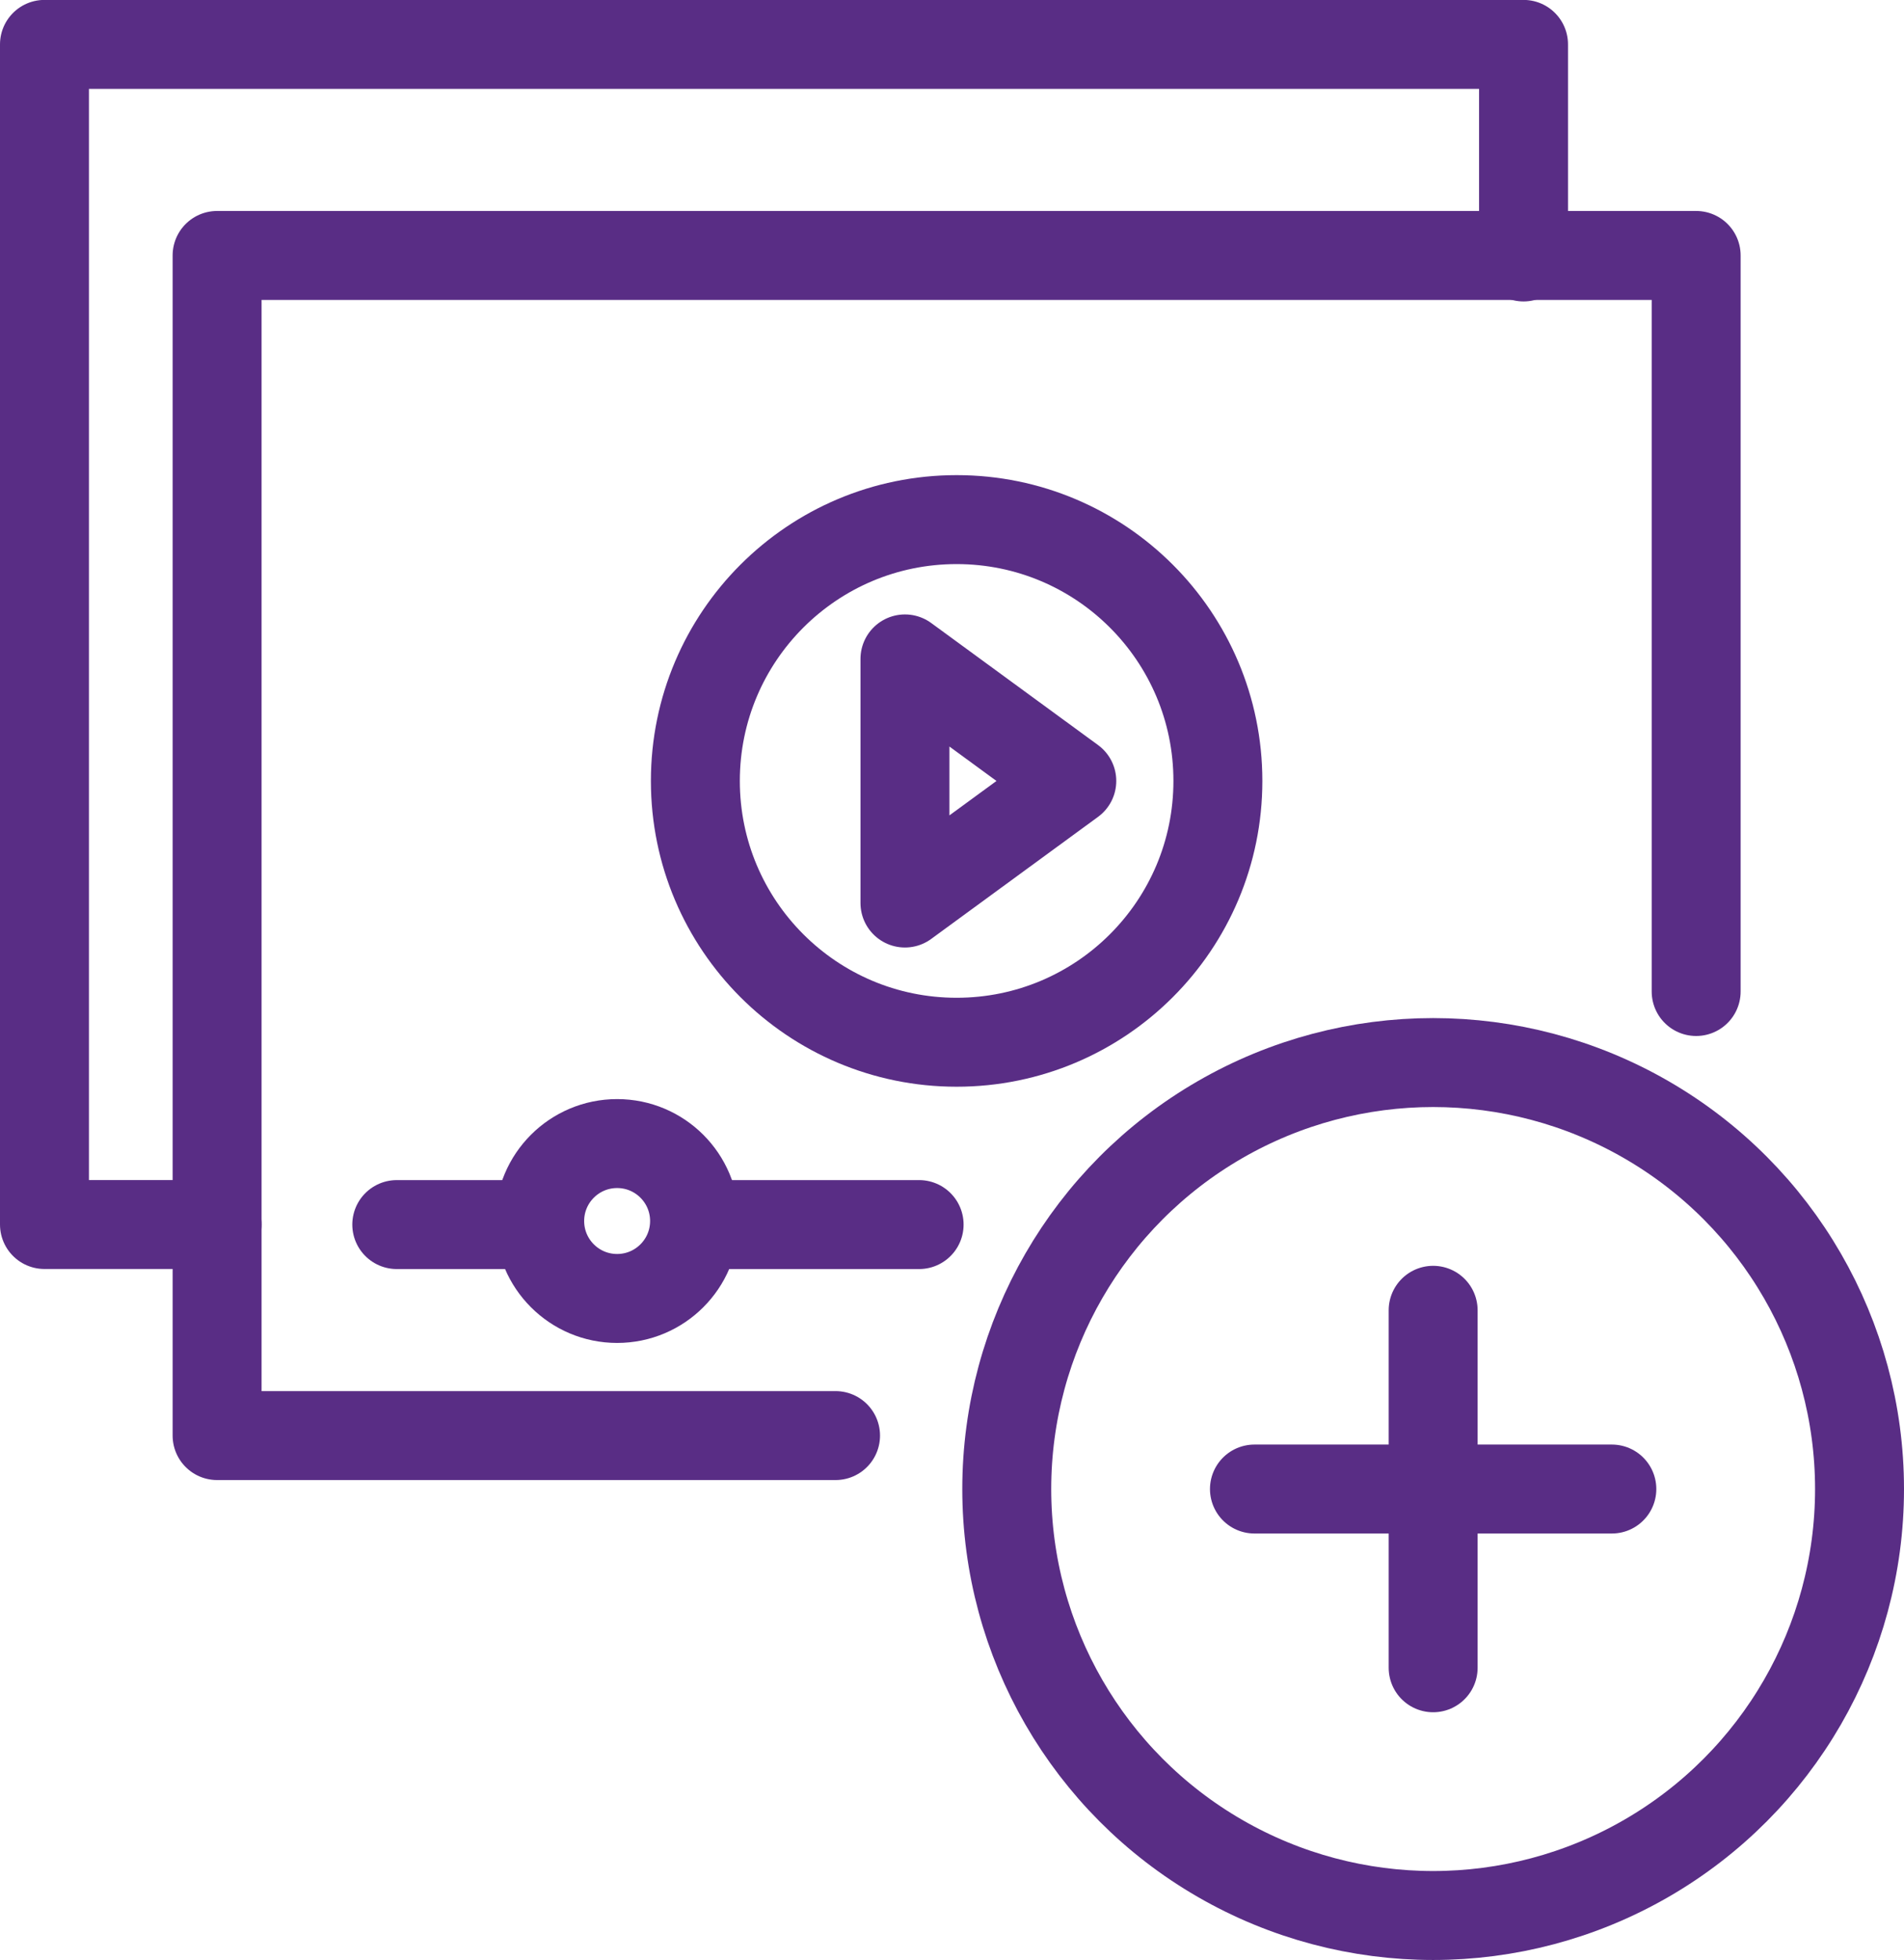
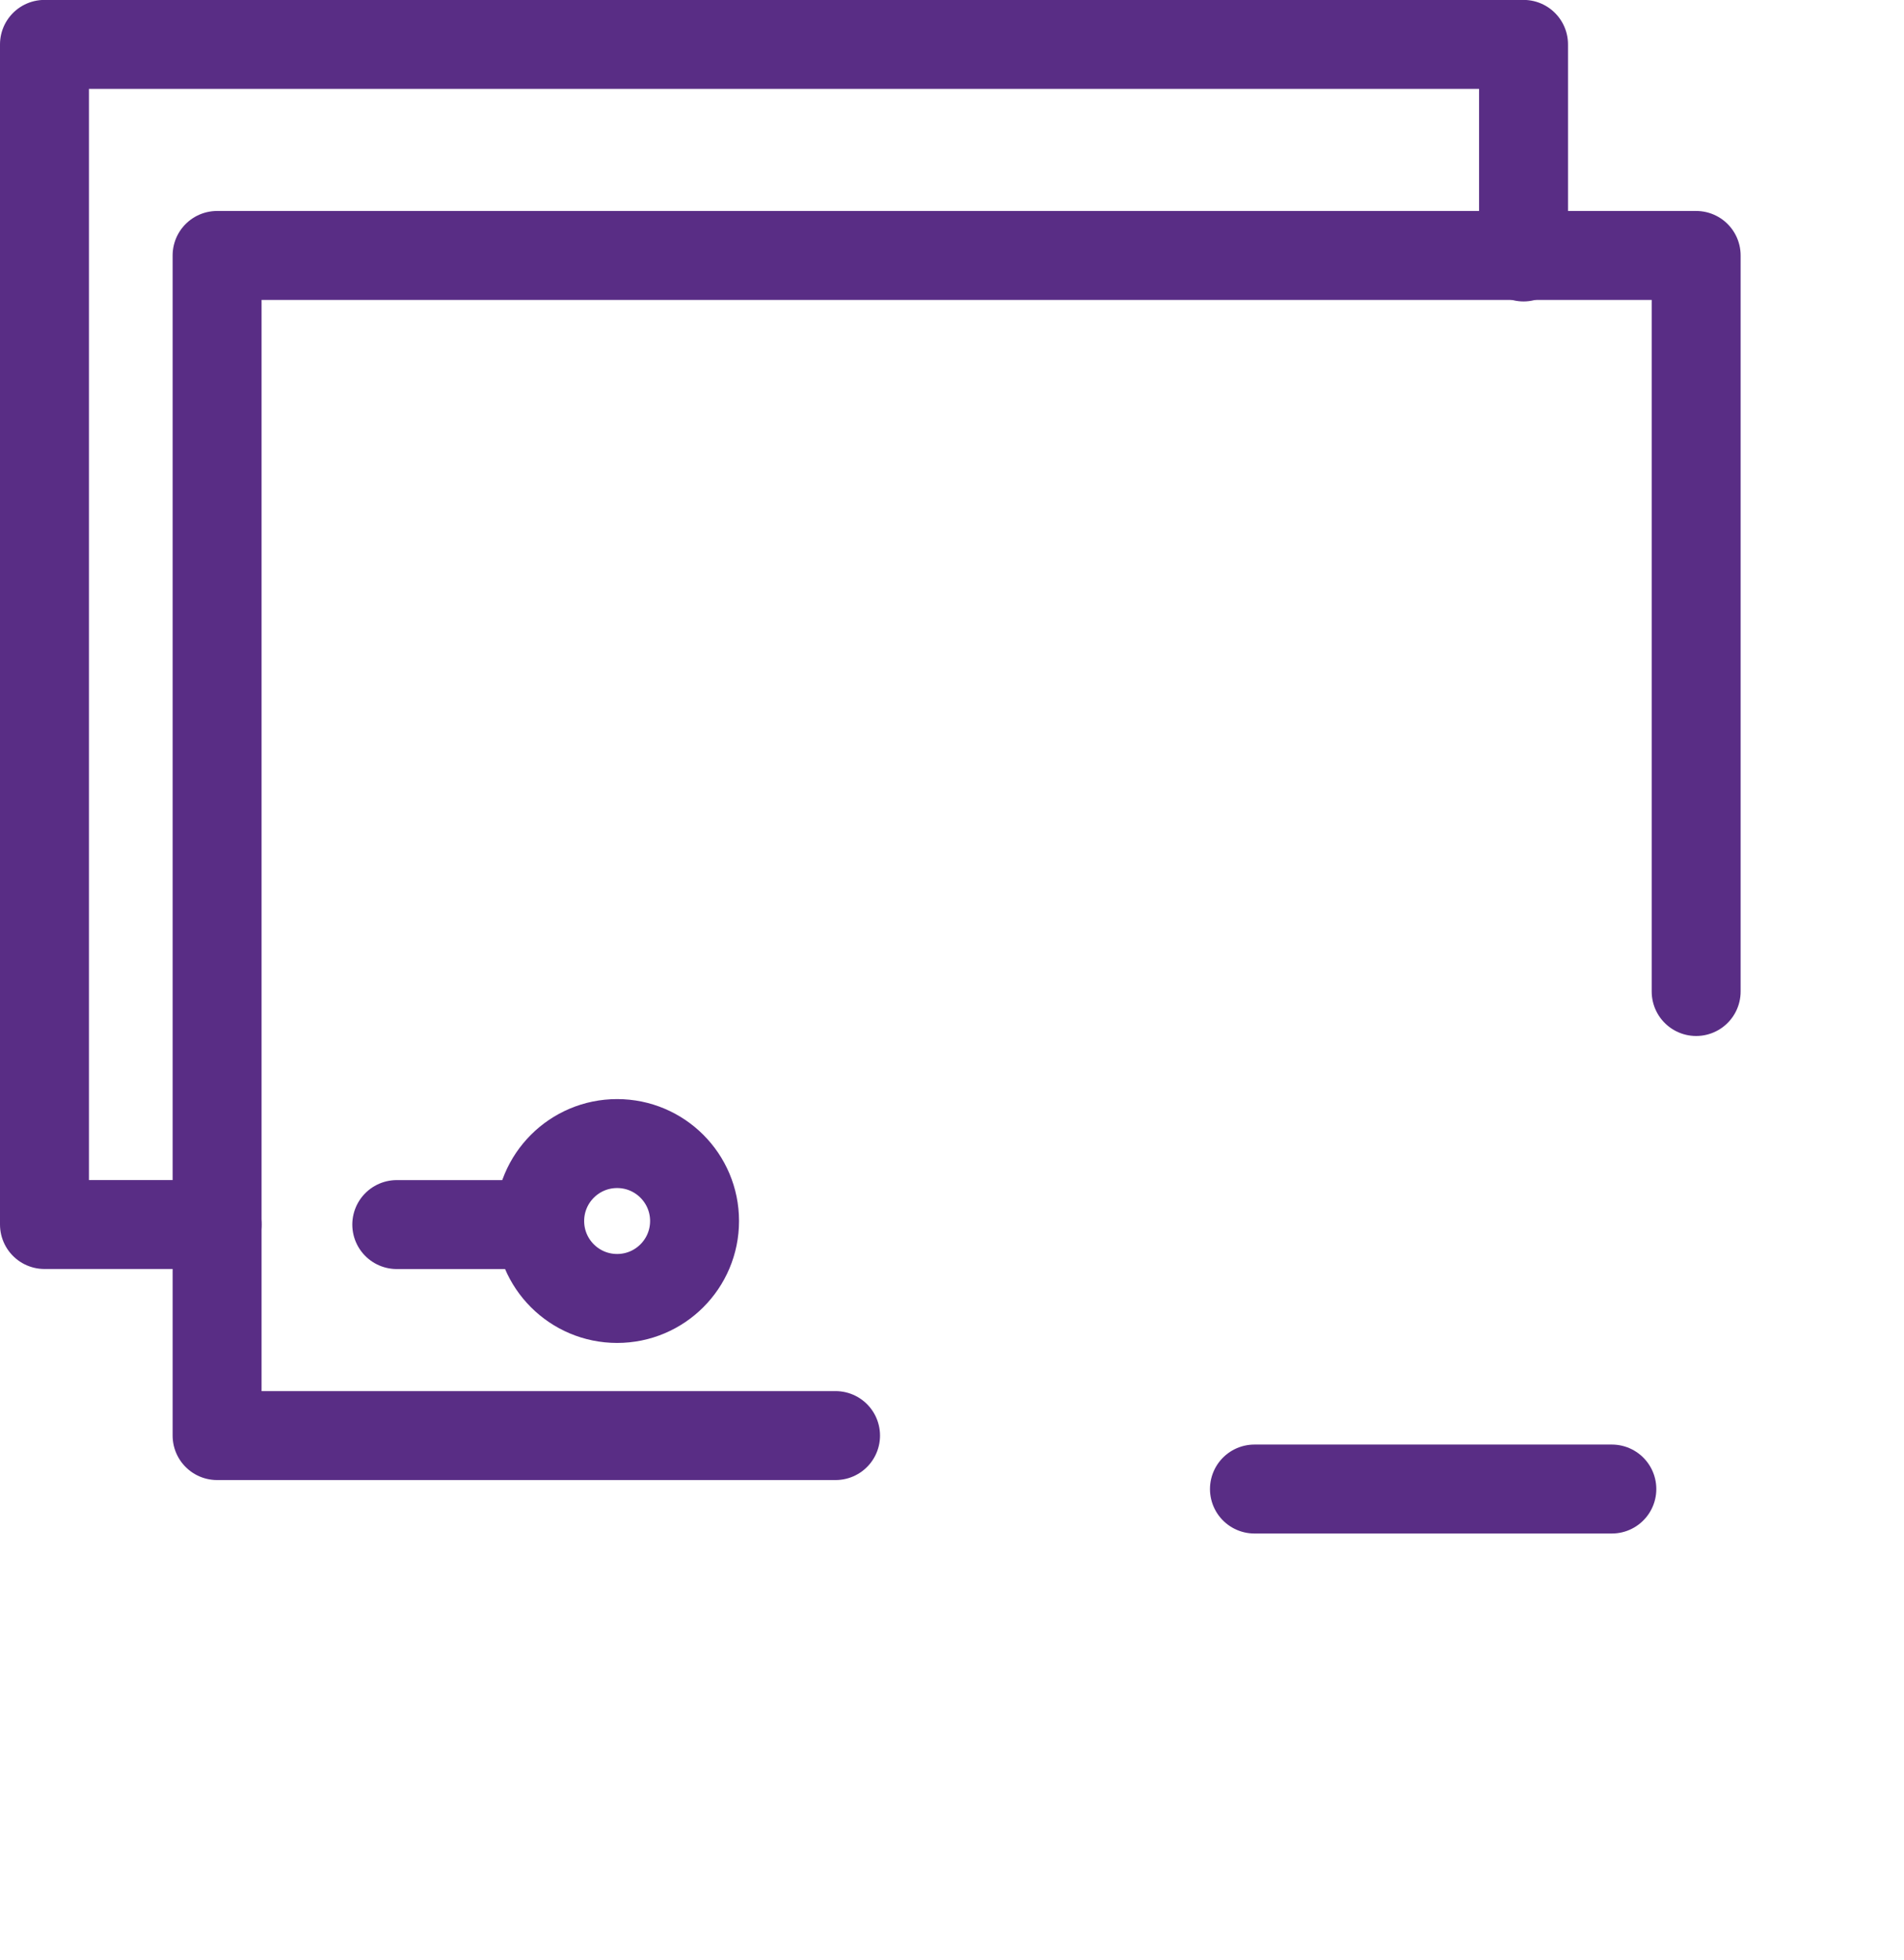
<svg xmlns="http://www.w3.org/2000/svg" width="64.226" height="66.102" viewBox="0 0 64.226 66.102">
  <g id="Grupo_25" data-name="Grupo 25" transform="translate(-529.094 -344.234)">
    <path id="Caminho_19" data-name="Caminho 19" d="M580.486,352.9v-7.169H530.594v39.8h5.822" transform="translate(0 0)" fill="none" stroke="#592d85" stroke-linecap="round" stroke-linejoin="round" stroke-width="3" />
    <path id="Caminho_20" data-name="Caminho 20" d="M587.368,378.967V354.143H537.476v39.8h20.862" transform="translate(-1.059 -1.294)" fill="none" stroke="#592d85" stroke-linecap="round" stroke-linejoin="round" stroke-width="3" />
-     <circle id="Elipse_3" data-name="Elipse 3" cx="8.813" cy="8.813" r="8.813" transform="translate(552.55 361.758)" fill="none" stroke="#592d85" stroke-miterlimit="10" stroke-width="3" />
-     <path id="Caminho_21" data-name="Caminho 21" d="M570.529,374.342l-5.628,4.117v-8.233Z" transform="translate(-5.281 -3.77)" fill="none" stroke="#592d85" stroke-linecap="round" stroke-linejoin="round" stroke-width="3" />
-     <line id="Linha_15" data-name="Linha 15" x2="6.934" transform="translate(553.164 385.533)" fill="none" stroke="#592d85" stroke-linecap="round" stroke-linejoin="round" stroke-width="3" />
    <line id="Linha_16" data-name="Linha 16" x2="4.179" transform="translate(542.478 385.533)" fill="none" stroke="#592d85" stroke-linecap="round" stroke-linejoin="round" stroke-width="3" />
    <circle id="Elipse_4" data-name="Elipse 4" cx="2.612" cy="2.612" r="2.612" transform="translate(547.299 382.801)" fill="none" stroke="#592d85" stroke-linecap="round" stroke-linejoin="round" stroke-width="3" />
-     <circle id="Elipse_5" data-name="Elipse 5" cx="14.383" cy="14.383" r="14.383" transform="translate(563.054 380.069)" fill="none" stroke="#592d85" stroke-linecap="round" stroke-linejoin="round" stroke-width="3" />
    <g id="Grupo_24" data-name="Grupo 24" transform="translate(571.409 388.424)">
-       <line id="Linha_17" data-name="Linha 17" y2="12.056" transform="translate(6.028)" fill="none" stroke="#592d85" stroke-linecap="round" stroke-linejoin="round" stroke-width="3" />
      <line id="Linha_18" data-name="Linha 18" x1="12.056" transform="translate(0 6.028)" fill="none" stroke="#592d85" stroke-linecap="round" stroke-linejoin="round" stroke-width="3" />
    </g>
  </g>
</svg>